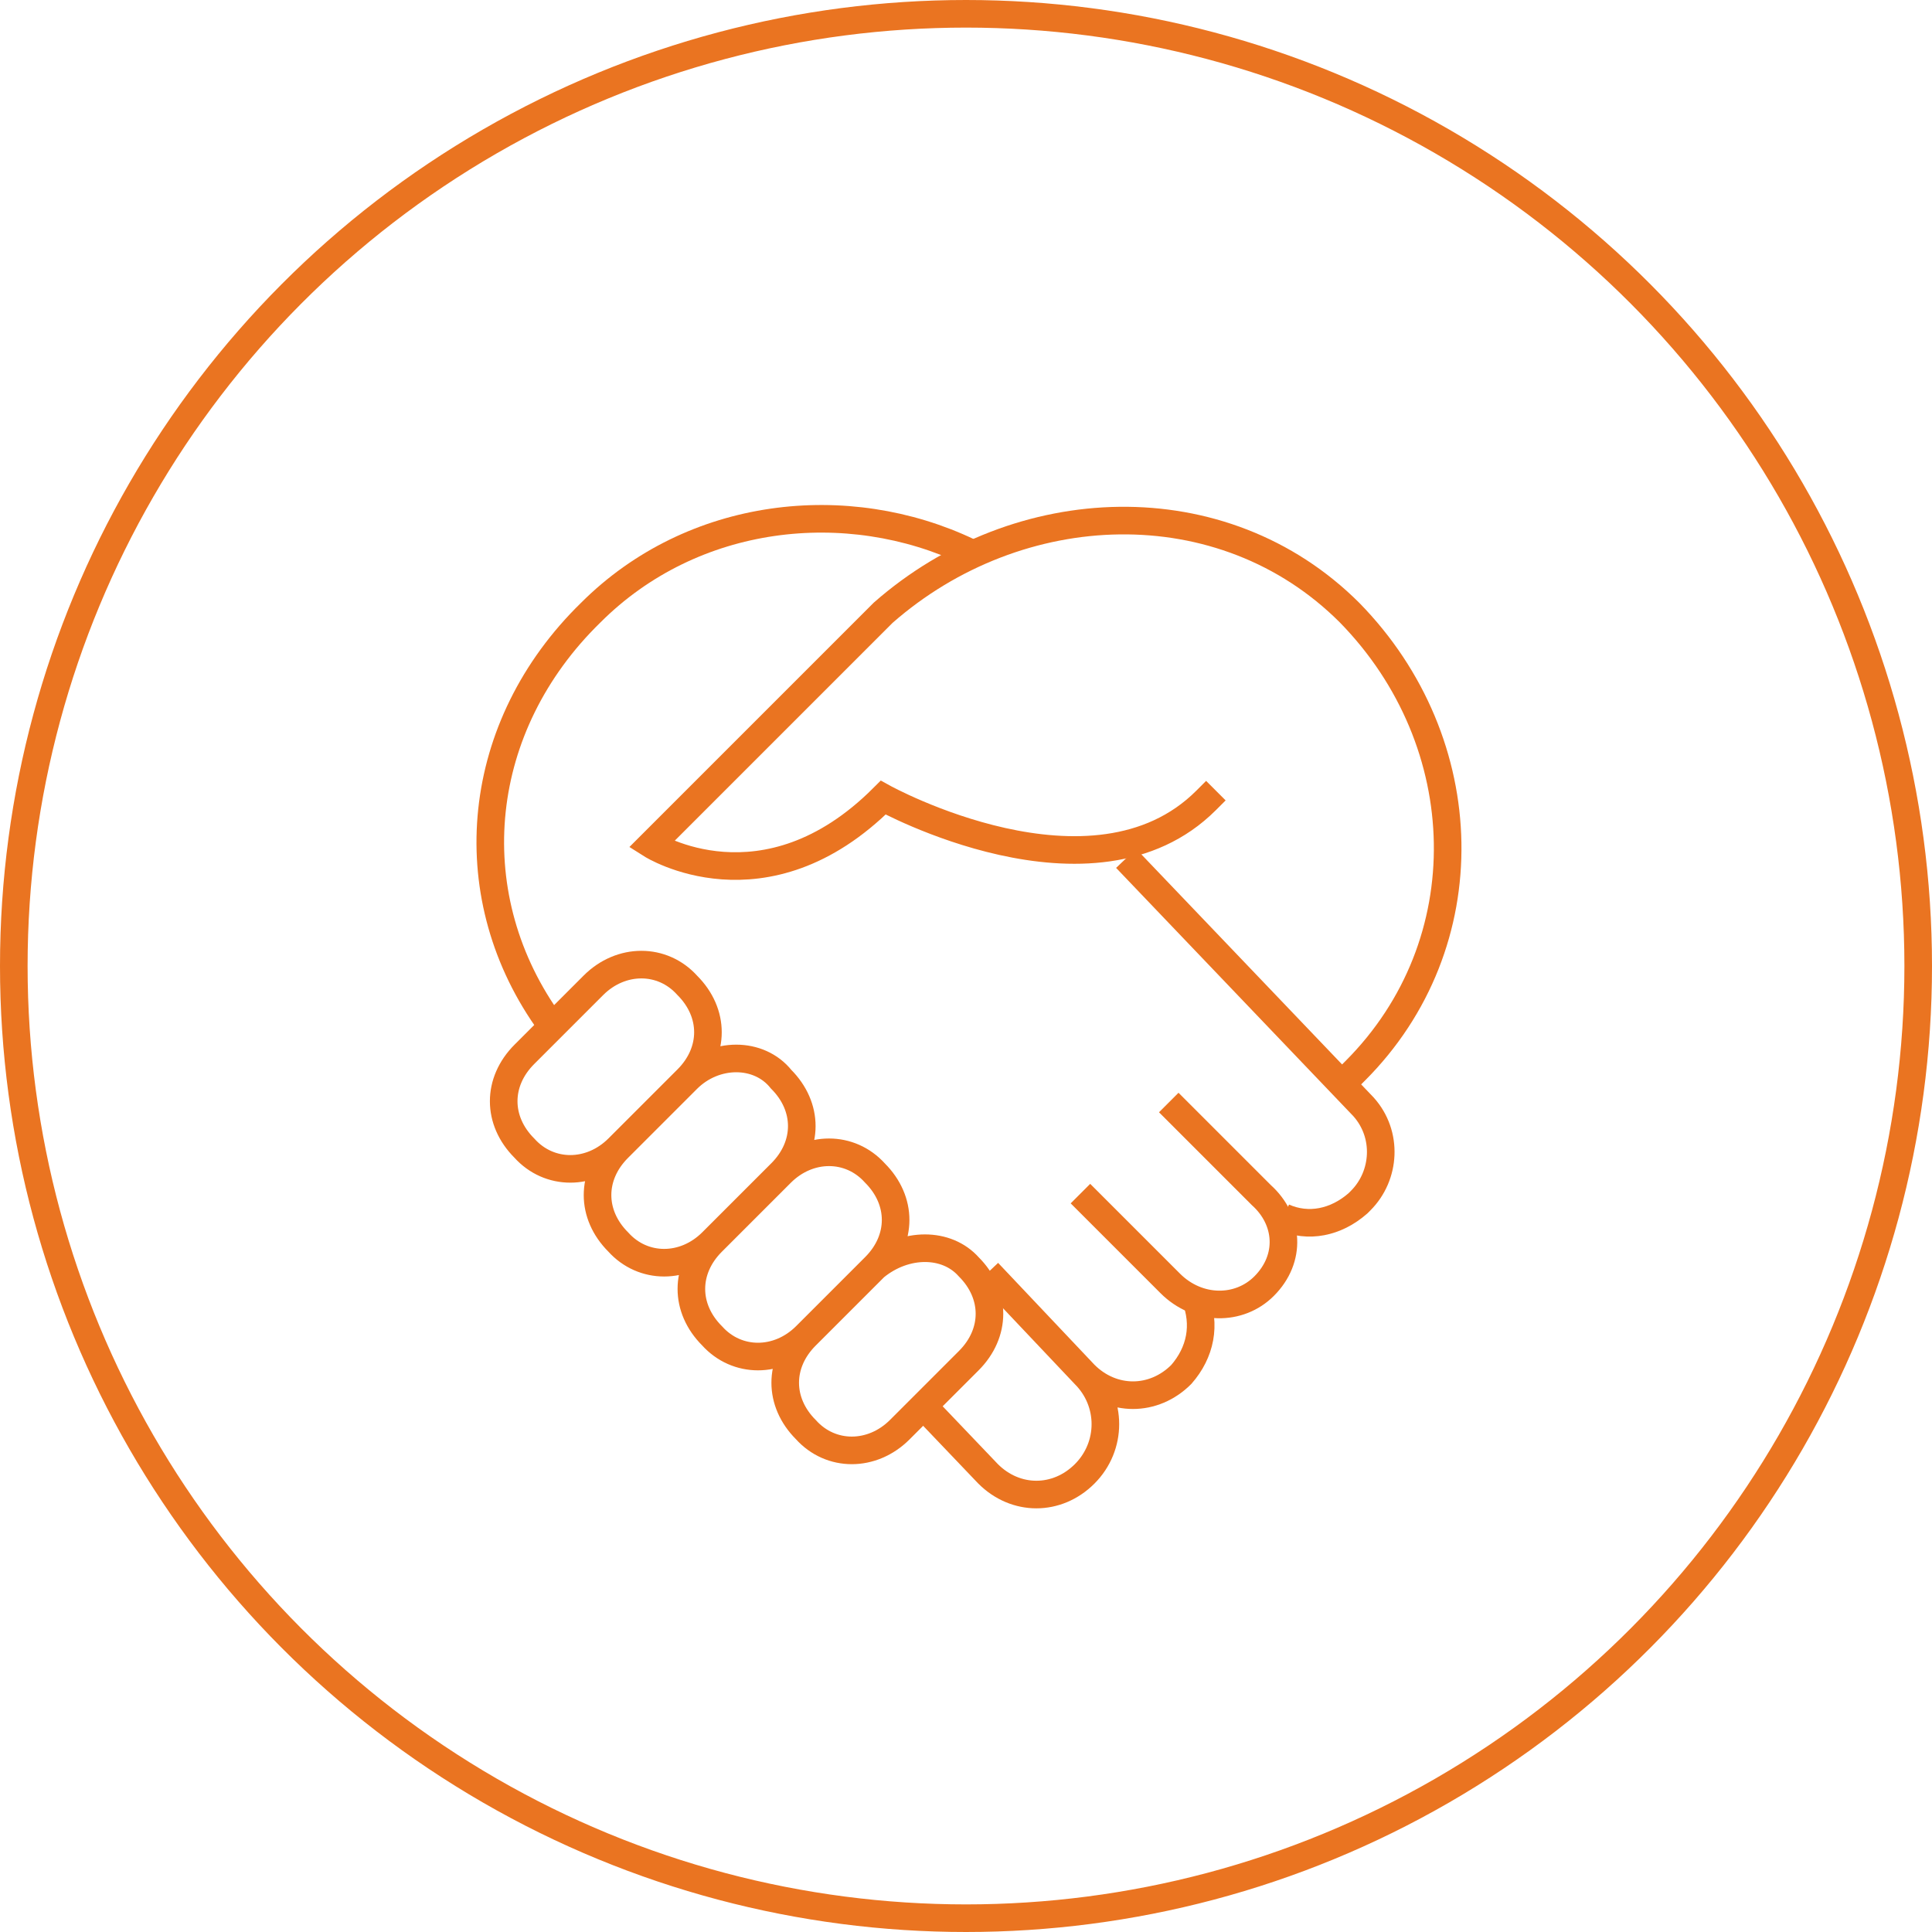
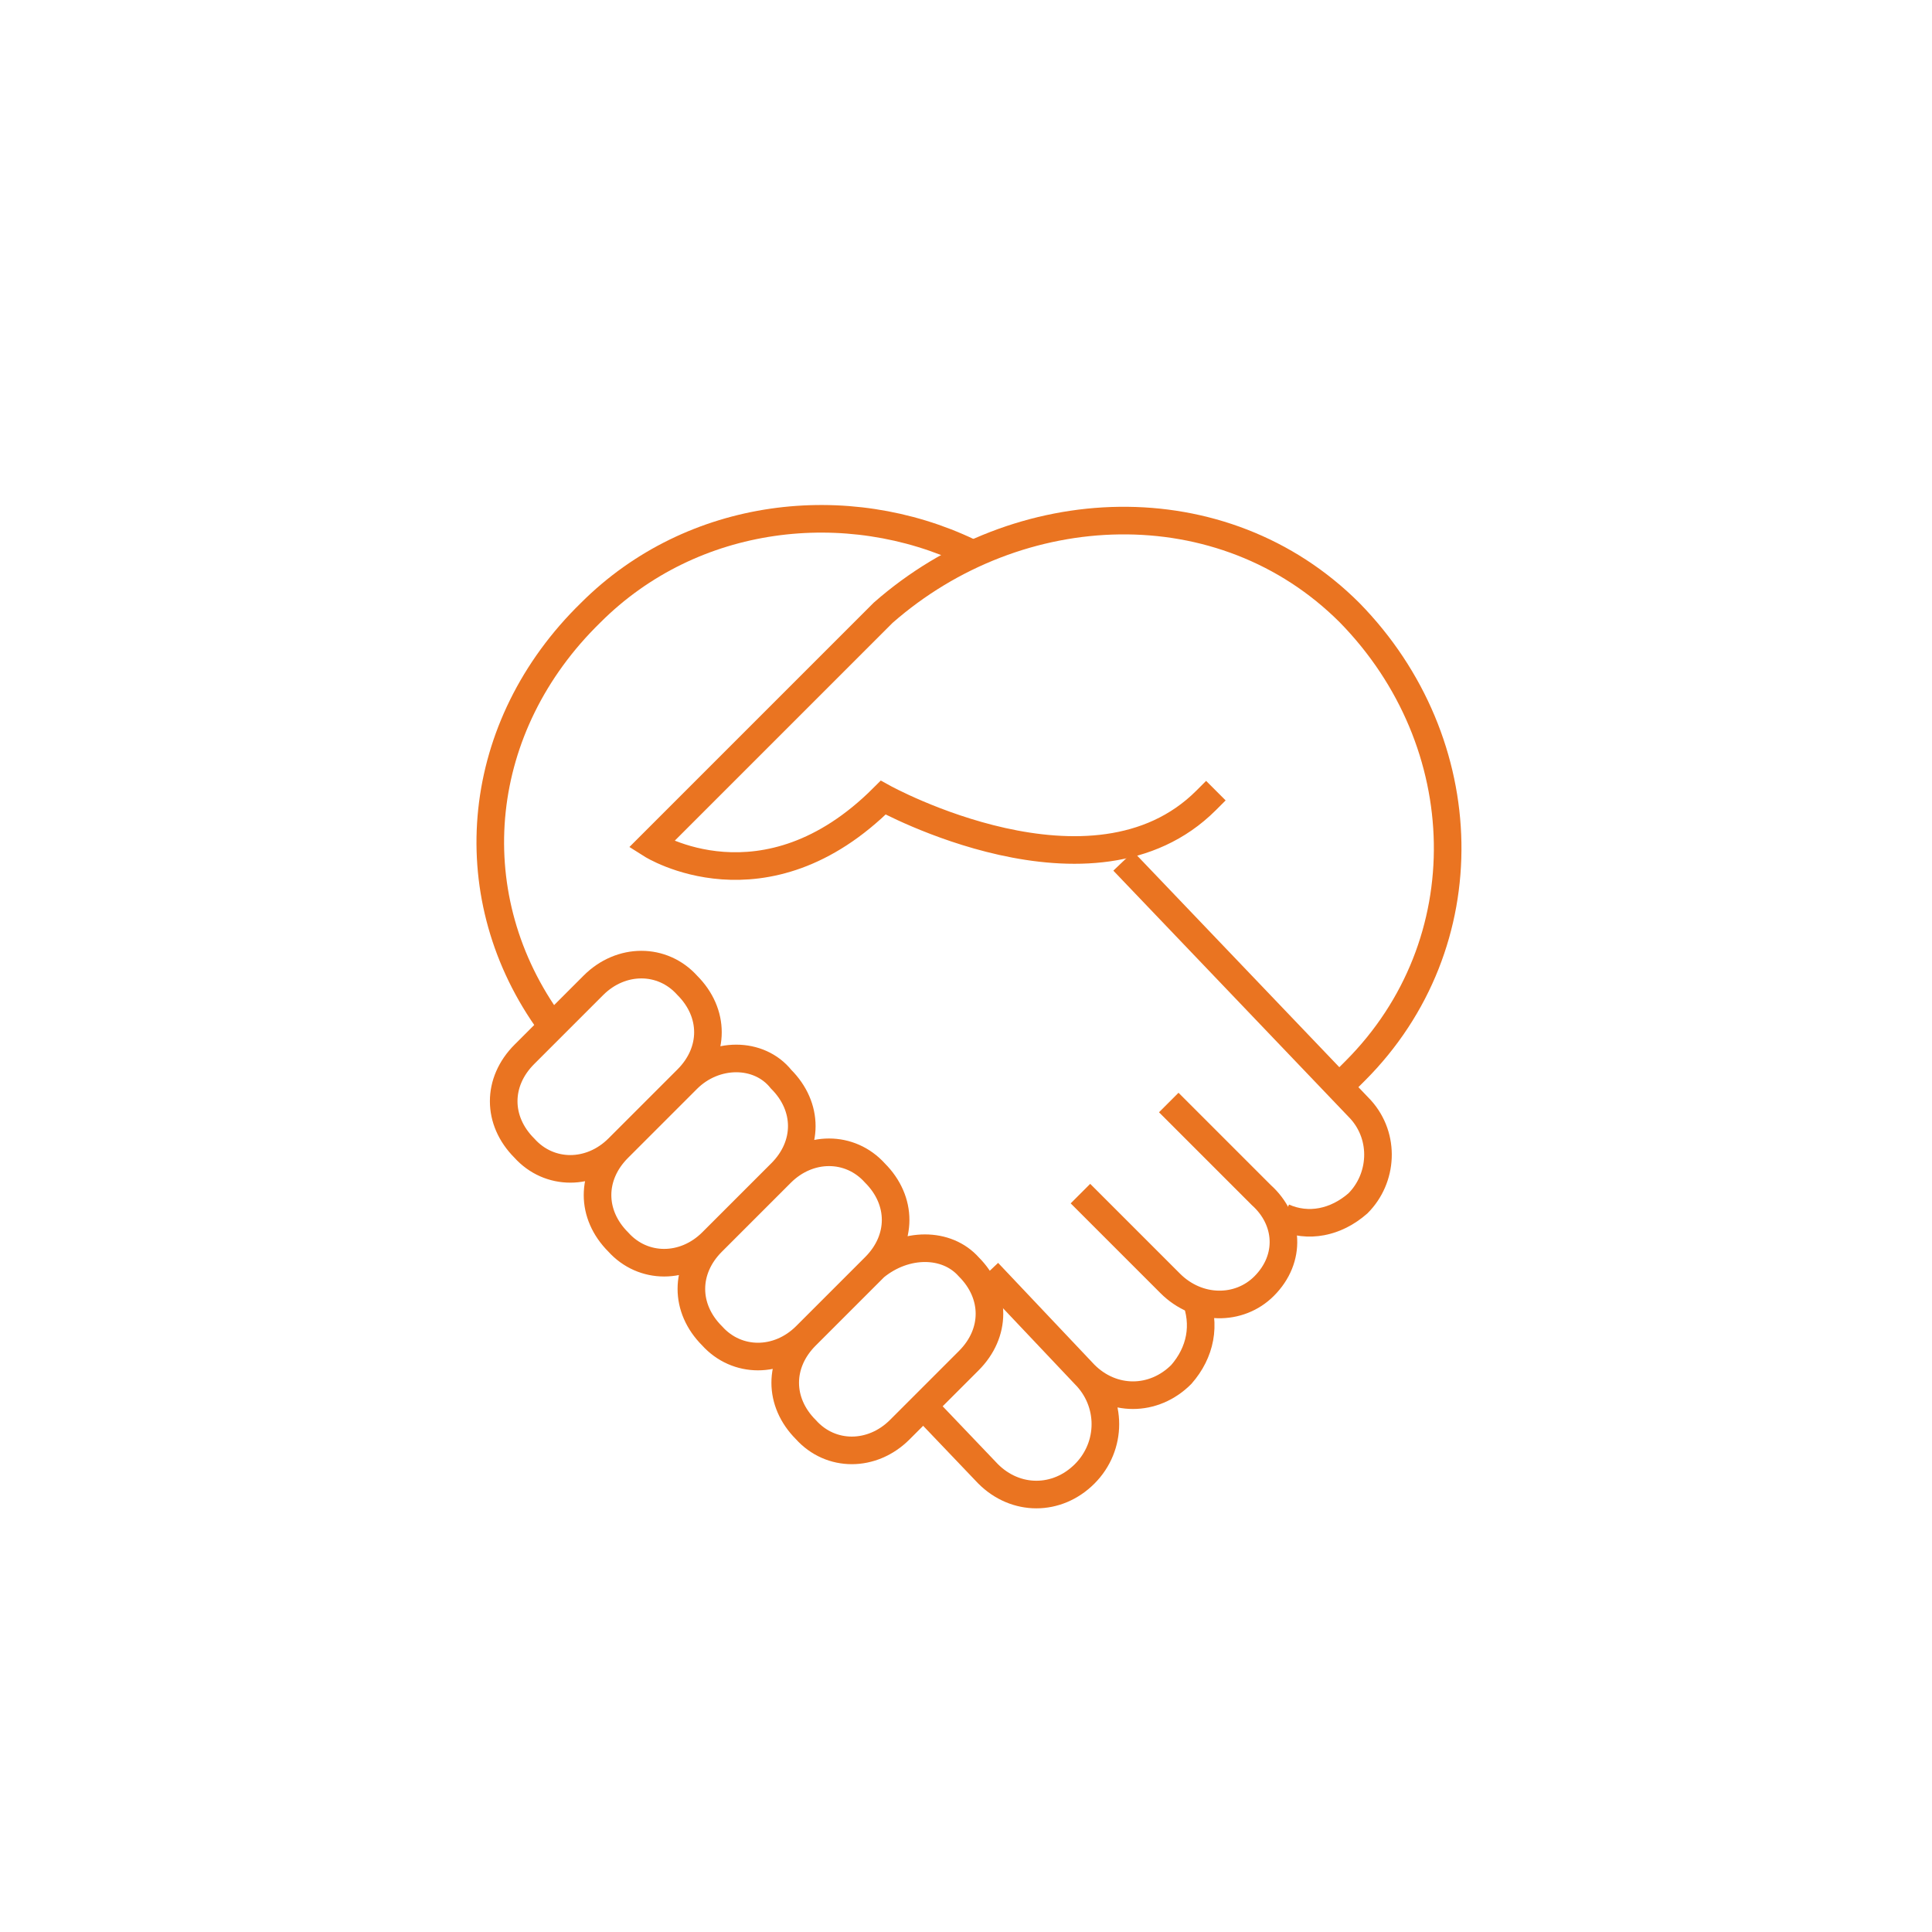
<svg xmlns="http://www.w3.org/2000/svg" version="1.1" id="Ebene_1" x="0px" y="0px" viewBox="0 0 70 70" enable-background="new 0 0 70 70" xml:space="preserve">
-   <circle fill="none" stroke="#EA7421" stroke-miterlimit="10" cx="35" cy="35" r="34.5" />
  <g>
    <path fill="none" stroke="#EA7421" stroke-miterlimit="10" d="M19.8,36.9c-3.2-4.6-2.6-10.6,1.6-14.7c3.7-3.7,9.3-4.3,13.7-2.2" />
    <path fill="none" stroke="#EA7421" stroke-linecap="square" stroke-miterlimit="10" d="M49.1,38.8c4.6-4.6,4.4-11.9-0.2-16.6   c-4.6-4.6-12-4.3-16.9,0l-8.4,8.4c0,0,4.1,2.6,8.4-1.7c0,0,7.6,4.2,11.7,0.1" />
-     <path fill="none" stroke="#EA7421" stroke-miterlimit="10" d="M33.7,51.2l2.1,2.2c1,1,2.5,1,3.5,0s1-2.6,0-3.6l-3.5-3.7 M39.3,49.8   c1,1,2.5,1,3.5,0c0.7-0.8,0.9-1.8,0.5-2.8 M46.5,44.1c0.9,0.4,1.9,0.2,2.7-0.5l0.1-0.1c0.9-0.9,1-2.4,0.1-3.4l-8.6-9" />
+     <path fill="none" stroke="#EA7421" stroke-miterlimit="10" d="M33.7,51.2l2.1,2.2c1,1,2.5,1,3.5,0s1-2.6,0-3.6l-3.5-3.7 M39.3,49.8   c1,1,2.5,1,3.5,0c0.7-0.8,0.9-1.8,0.5-2.8 M46.5,44.1c0.9,0.4,1.9,0.2,2.7-0.5c0.9-0.9,1-2.4,0.1-3.4l-8.6-9" />
    <path fill="none" stroke="#EA7421" stroke-linecap="square" stroke-miterlimit="10" d="M39.5,43.6l2.9,2.9c1,1,2.5,1,3.4,0.1   c1-1,0.9-2.4-0.1-3.3l-3-3 M35.1,45.9L35.1,45.9c1,1,1,2.4,0,3.4l-2.5,2.5c-1,1-2.5,1-3.4,0c-1-1-1-2.4,0-3.4l2.5-2.5   C32.8,45,34.3,45,35.1,45.9z M28.3,39.1L28.3,39.1c1,1,1,2.4,0,3.4L25.8,45c-1,1-2.5,1-3.4,0c-1-1-1-2.4,0-3.4l2.5-2.5   C25.9,38.1,27.5,38.1,28.3,39.1z M24.9,35.7L24.9,35.7c1,1,1,2.4,0,3.4l-2.5,2.5c-1,1-2.5,1-3.4,0c-1-1-1-2.4,0-3.4l2.5-2.5   C22.5,34.7,24,34.7,24.9,35.7z M31.7,42.5L31.7,42.5c1,1,1,2.4,0,3.4l-2.5,2.5c-1,1-2.5,1-3.4,0c-1-1-1-2.4,0-3.4l2.5-2.5   C29.3,41.5,30.8,41.5,31.7,42.5z" />
  </g>
</svg>